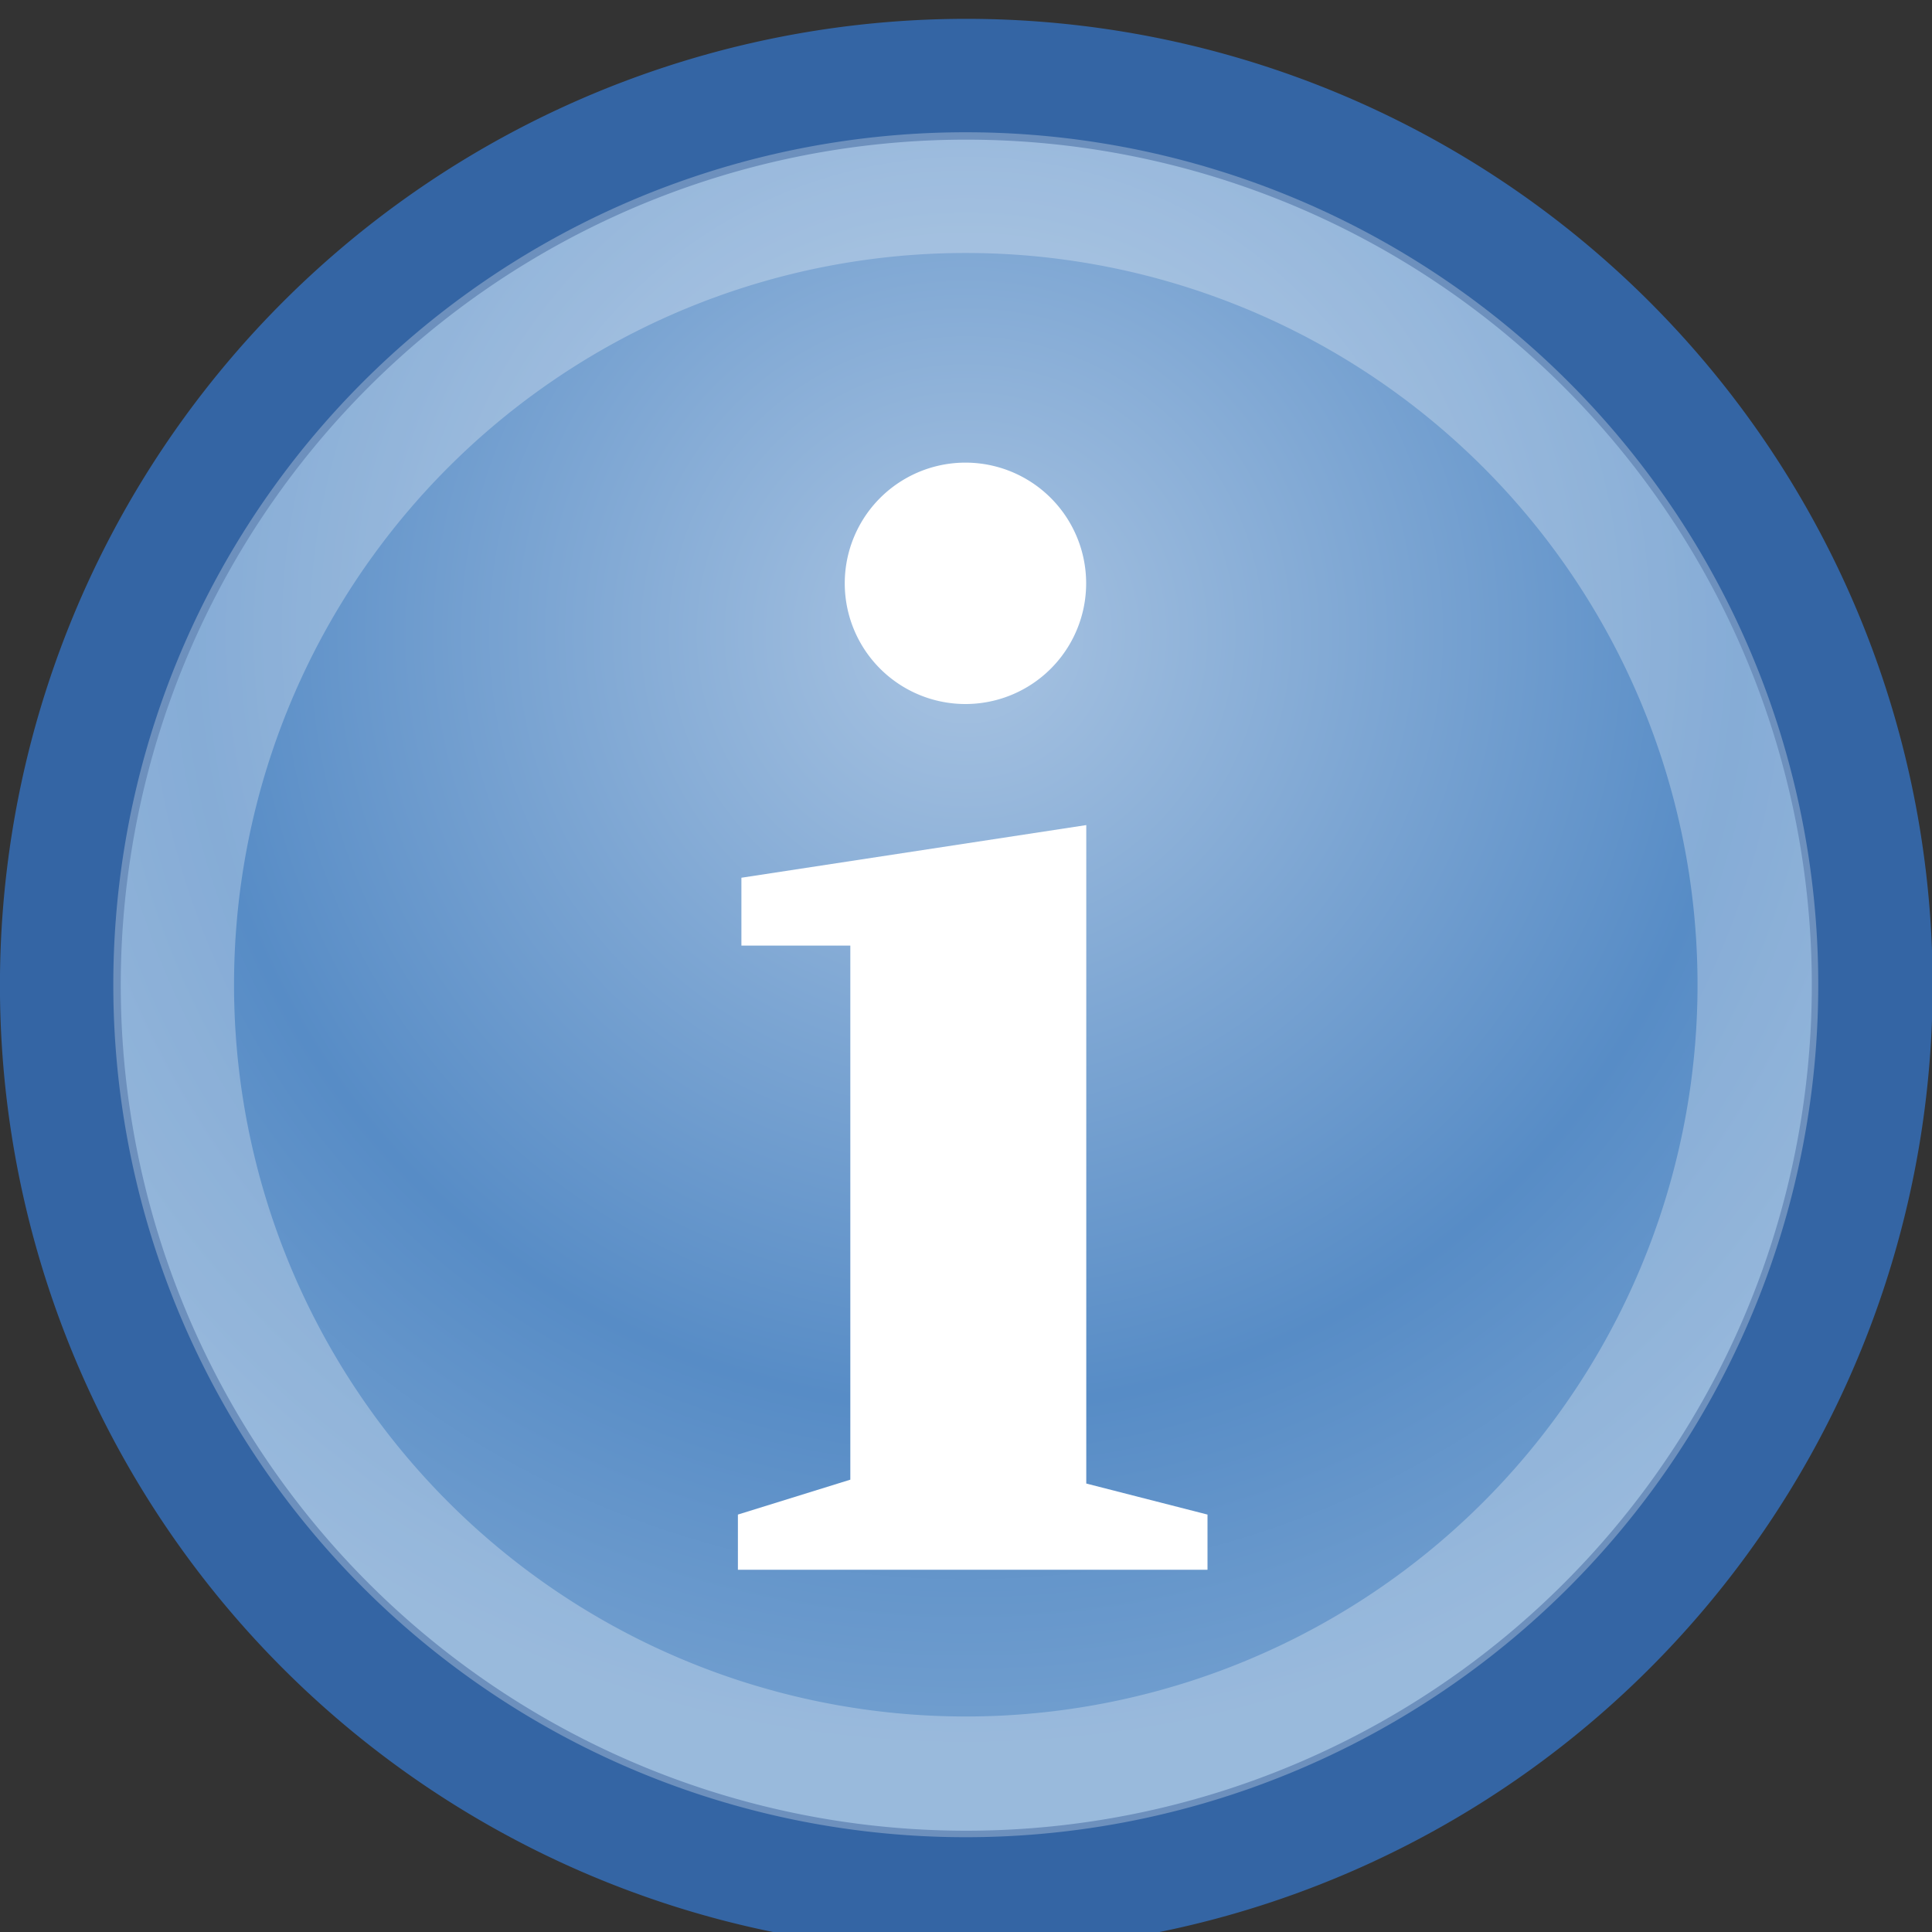
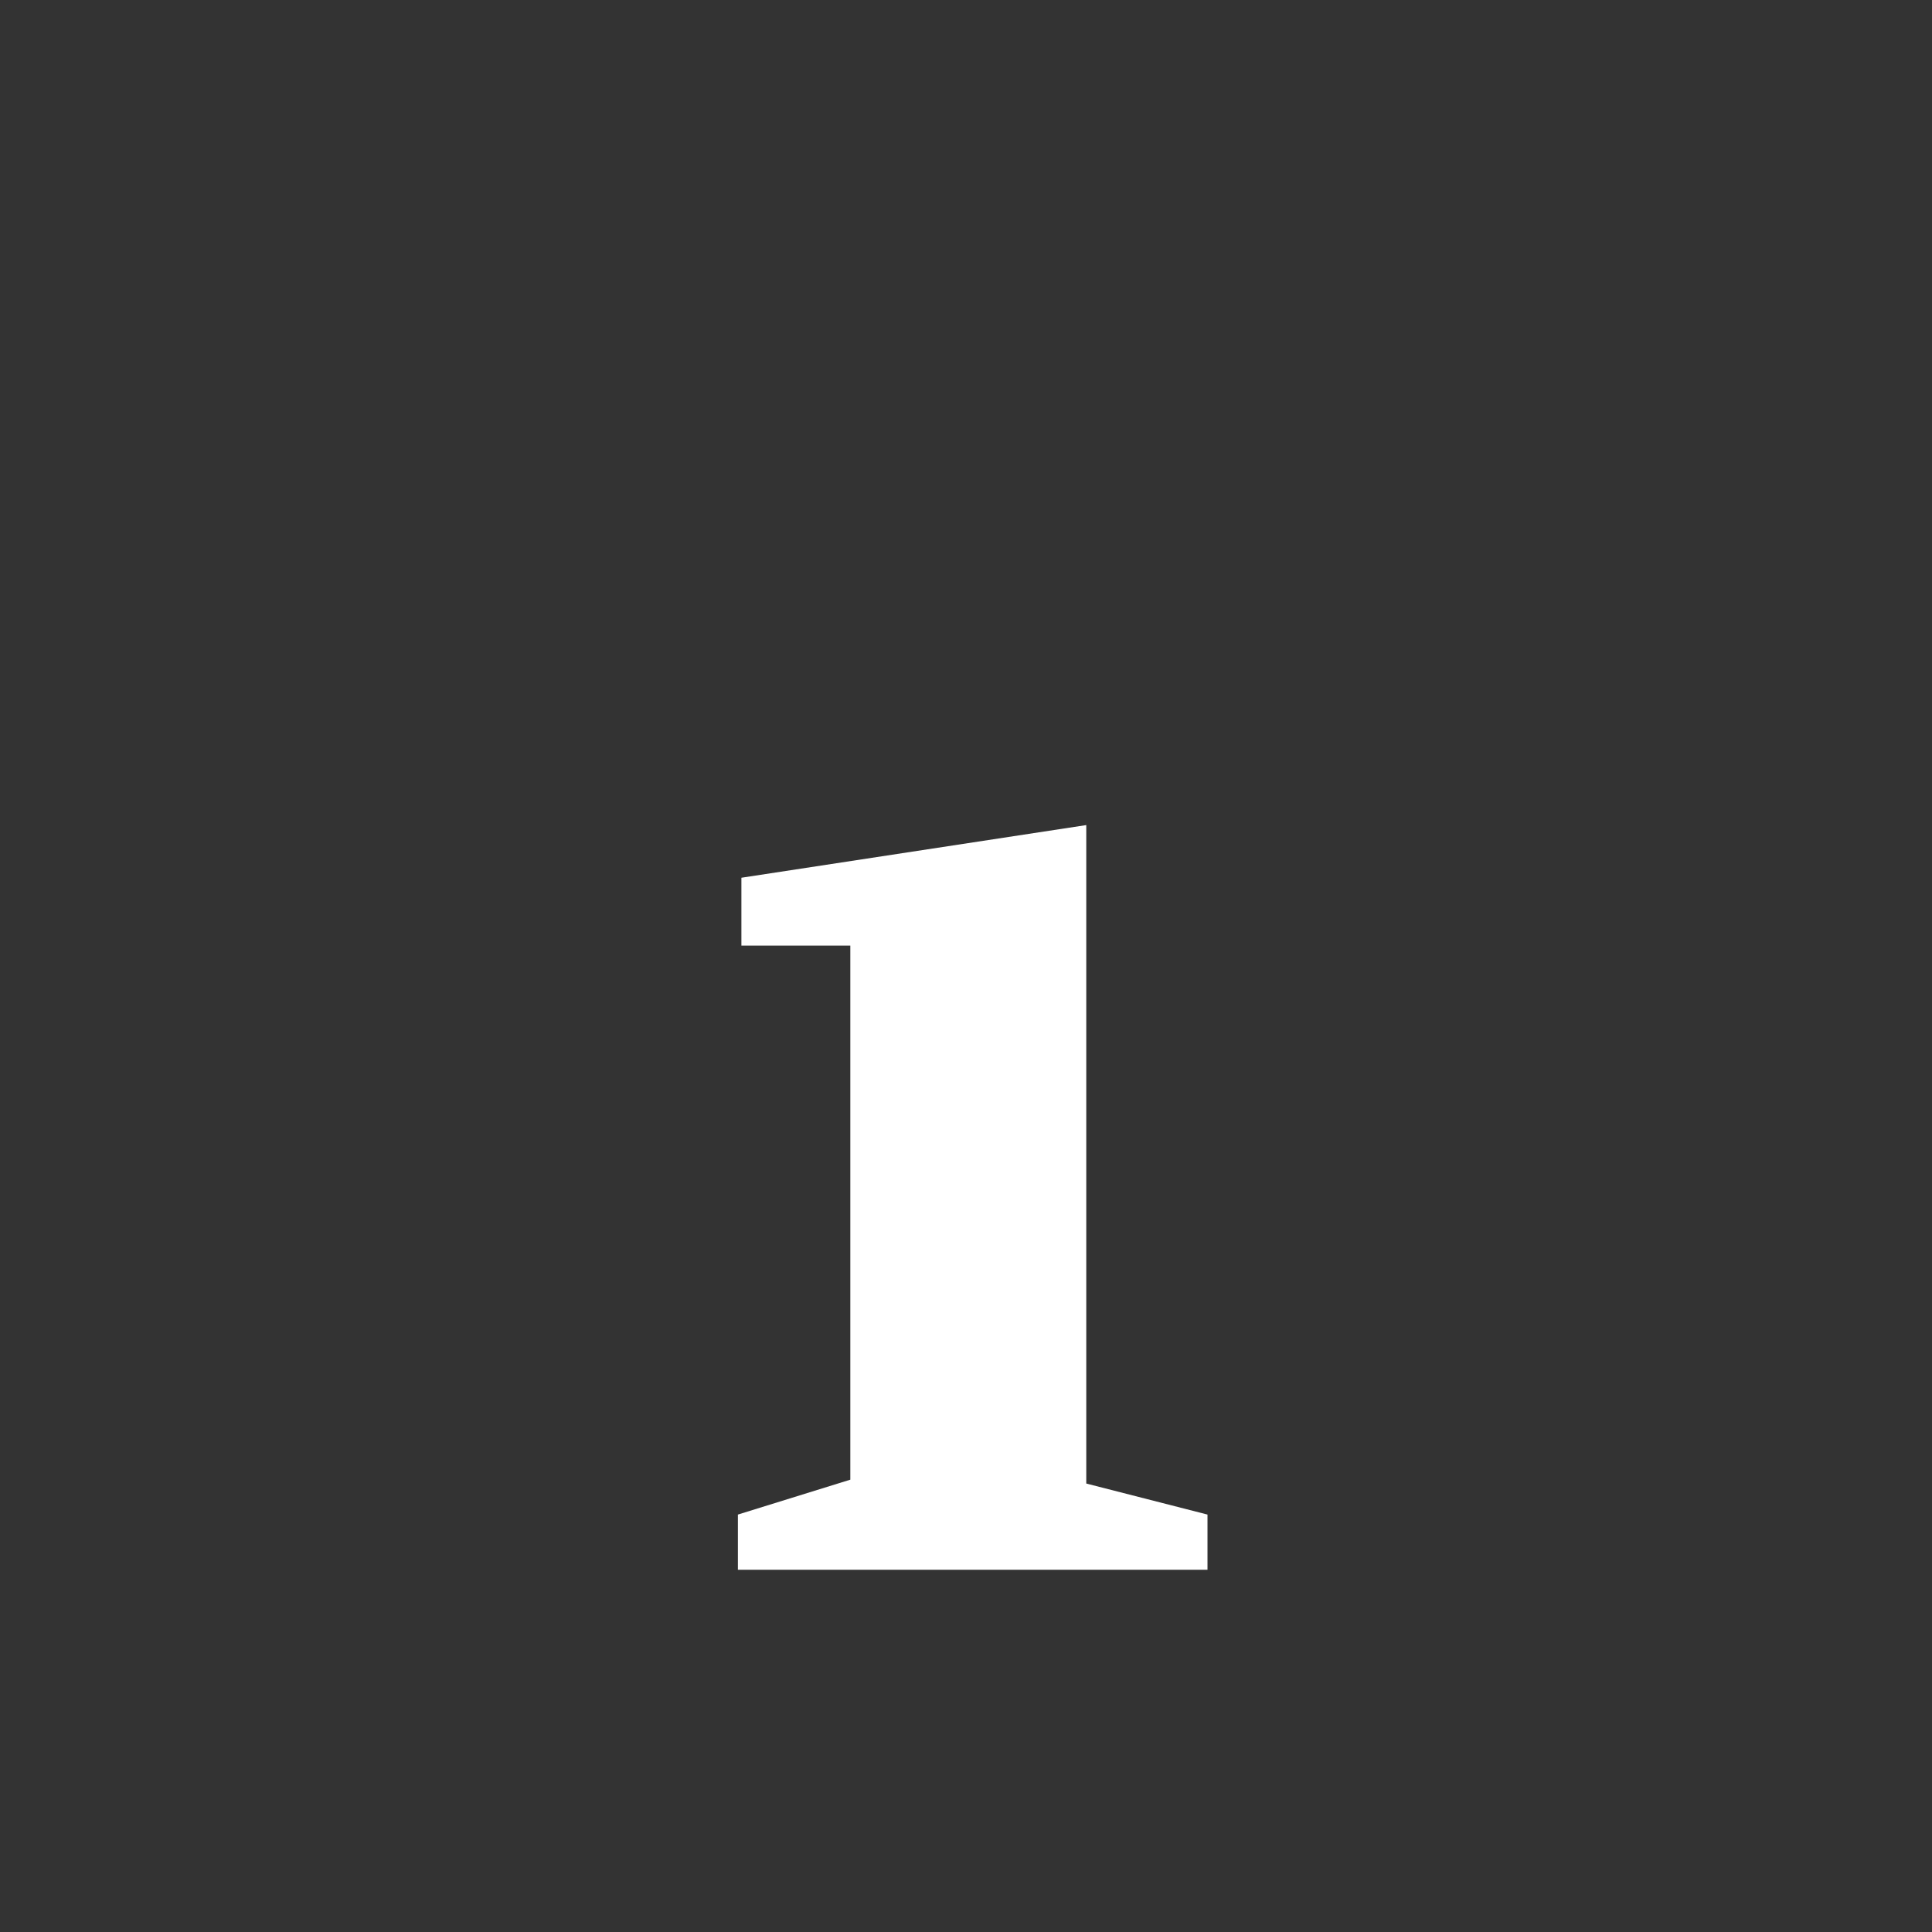
<svg xmlns="http://www.w3.org/2000/svg" xmlns:ns1="http://www.inkscape.org/namespaces/inkscape" xmlns:ns2="http://sodipodi.sourceforge.net/DTD/sodipodi-0.dtd" xmlns:xlink="http://www.w3.org/1999/xlink" width="16" height="16" id="svg2" ns1:label="Pozadí" ns2:version="0.32" ns1:version="0.45+devel" version="1.0" ns2:docbase="/home/cornelius/Desktop/GFX/ikony/GTK/my-stuff/24x24" ns2:docname="gtk-info.svg" ns1:output_extension="org.inkscape.output.svg.inkscape">
  <rect width="100%" height="100%" fill="#333333" stroke="none" />
  <defs id="defs3">
    <linearGradient ns1:collect="always" id="linearGradient5875">
      <stop style="stop-color:#000000;stop-opacity:1;" offset="0" id="stop5877" />
      <stop style="stop-color:#000000;stop-opacity:0;" offset="1" id="stop5879" />
    </linearGradient>
    <linearGradient ns1:collect="always" id="linearGradient5870">
      <stop style="stop-color:#a9c4e2;stop-opacity:1" offset="0" id="stop5872" />
      <stop id="stop5138" offset="0.693" style="stop-opacity:1;stop-color:#578cc6" />
      <stop style="stop-color:#729fcf;stop-opacity:1" offset="1" id="stop5874" />
    </linearGradient>
    <radialGradient ns1:collect="always" xlink:href="#linearGradient5875" id="radialGradient5881" cx="11.78" cy="20.024" fx="11.78" fy="20.024" r="10.739" gradientTransform="matrix(1,0,0,0.28,0,14.412)" gradientUnits="userSpaceOnUse" />
    <radialGradient ns1:collect="always" xlink:href="#linearGradient5870" id="radialGradient5128" cx="7.961" cy="5.031" fx="7.961" fy="5.031" r="8.029" gradientUnits="userSpaceOnUse" gradientTransform="matrix(1.178,0,0,1.178,-1.419,-0.897)" />
  </defs>
  <ns2:namedview id="base" pagecolor="#ffffff" bordercolor="#e3e3e3" borderopacity="1" ns1:pageopacity="0.0" ns1:pageshadow="2" ns1:zoom="1" ns1:cx="26.072397" ns1:cy="17.021277" ns1:document-units="px" ns1:current-layer="layer1" width="16px" height="16px" ns1:showpageshadow="false" showgrid="false" ns1:window-width="989" ns1:window-height="777" ns1:window-x="560" ns1:window-y="348" borderlayer="true" />
  <g ns1:label="Vrstva 1" ns1:groupmode="layer" id="layer1">
-     <path ns2:type="arc" style="opacity:1;color:#000000;fill:url(#radialGradient5128);fill-opacity:1;fill-rule:evenodd;stroke:#3465a4;stroke-width:1.022px;stroke-linecap:butt;stroke-linejoin:miter;marker:none;marker-start:none;marker-mid:none;marker-end:none;stroke-miterlimit:4;stroke-dasharray:none;stroke-dashoffset:0;stroke-opacity:1;visibility:visible;display:inline;overflow:visible;enable-background:accumulate" id="path4899" ns2:cx="7.960588" ns2:cy="8.0063801" ns2:rx="7.6633048" ns2:ry="7.6633048" d="M 15.624,8.006 A 7.663,7.663 0 1 1 0.297,8.006 A 7.663,7.663 0 1 1 15.624,8.006 z" transform="matrix(0.979,0,0,0.979,0.209,0.321)" />
-     <path transform="matrix(0.856,0,0,0.856,1.184,1.302)" d="M 15.624,8.006 A 7.663,7.663 0 1 1 0.297,8.006 A 7.663,7.663 0 1 1 15.624,8.006 z" ns2:ry="7.6633048" ns2:rx="7.6633048" ns2:cy="8.0063801" ns2:cx="7.960588" id="path5878" style="opacity:1;color:#000000;fill:none;fill-opacity:1;fill-rule:evenodd;stroke:#ffffff;stroke-width:1.168px;stroke-linecap:butt;stroke-linejoin:miter;marker:none;marker-start:none;marker-mid:none;marker-end:none;stroke-miterlimit:4;stroke-dasharray:none;stroke-dashoffset:0;stroke-opacity:0.279;visibility:visible;display:inline;overflow:visible;enable-background:accumulate" ns2:type="arc" />
    <path style="font-size:13.59px;font-style:normal;font-variant:normal;font-weight:bold;font-stretch:normal;text-align:start;line-height:125%;writing-mode:lr-tb;text-anchor:start;fill:#ffffff;fill-opacity:1;stroke:none;stroke-width:1px;stroke-linecap:butt;stroke-linejoin:miter;stroke-opacity:1;font-family:'Bitstream Vera Serif'" d="M 10,12.543 L 10,13 L 6.111,13 L 6.111,12.543 L 7.042,12.254 L 7.042,7.831 L 6.14,7.831 L 6.14,7.269 L 8.996,6.833 L 8.996,12.286" id="text5882" ns2:nodetypes="cccccccccc" />
-     <path ns2:type="arc" style="opacity:1;color:#000000;fill:#ffffff;fill-opacity:1;fill-rule:evenodd;stroke:none;stroke-width:1;stroke-linecap:round;stroke-linejoin:round;marker:none;marker-start:none;marker-mid:none;marker-end:none;stroke-miterlimit:10;stroke-dasharray:none;stroke-dashoffset:0;stroke-opacity:1;visibility:visible;display:inline;overflow:visible;enable-background:accumulate" id="path5140" ns2:cx="11.785515" ns2:cy="6.7855148" ns2:rx="1.2144853" ns2:ry="1.2144853" d="M 13,6.786 A 1.214,1.214 0 1 1 10.571,6.786 A 1.214,1.214 0 1 1 13,6.786 z" transform="matrix(0.823,0,0,0.823,-1.704,-0.754)" />
  </g>
</svg>